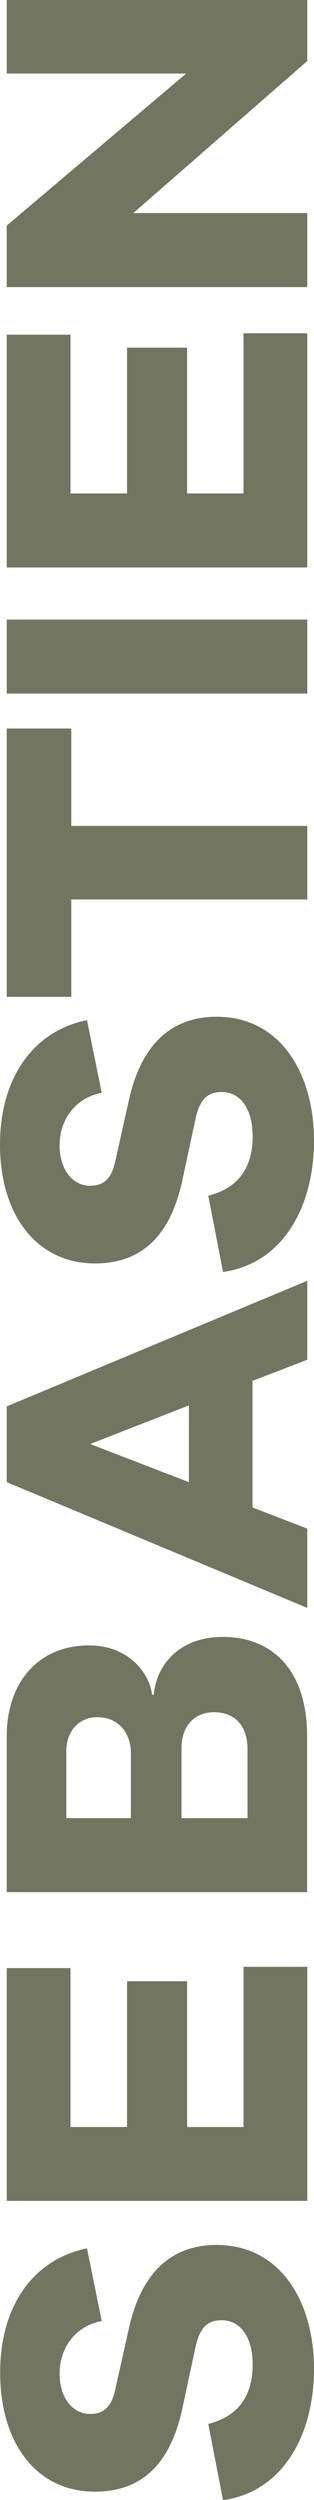
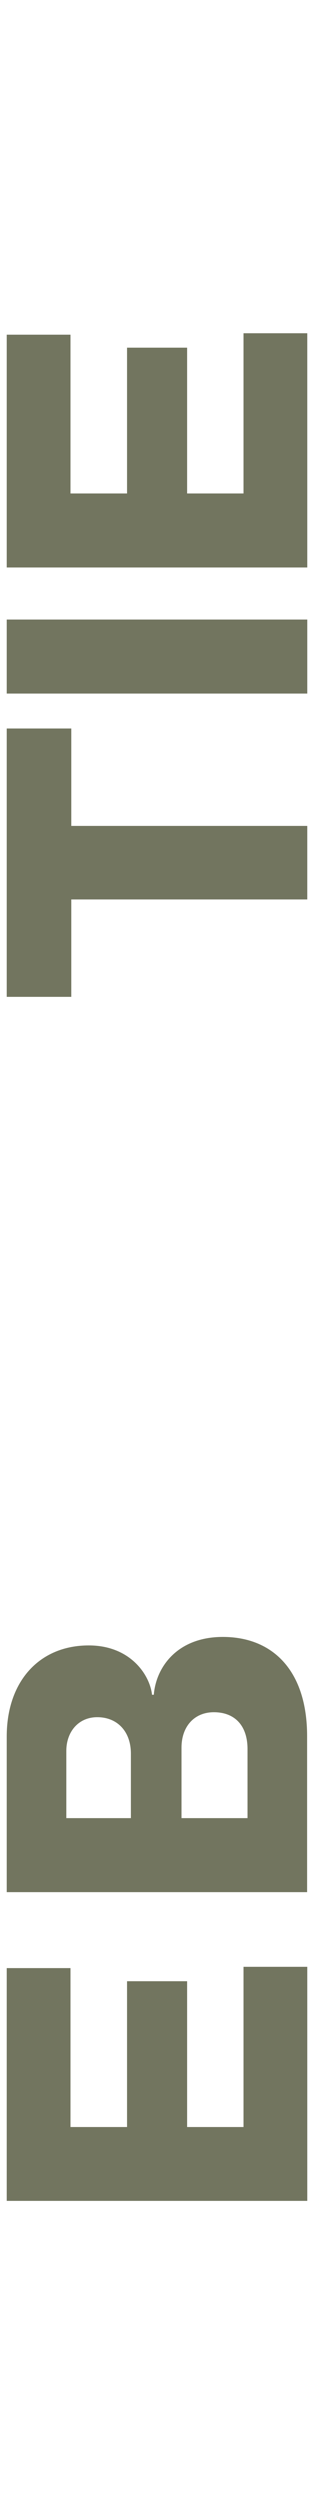
<svg xmlns="http://www.w3.org/2000/svg" version="1.1" id="Calque_1" x="0px" y="0px" viewBox="0 0 196 1560.4" style="enable-background:new 0 0 196 1560.4;" xml:space="preserve">
  <style type="text/css">
	.st0{fill:#72755F;}
</style>
  <g>
-     <path class="st0" d="M54.3,1403.3l9.2,45.4c-17.6,3.4-26.3,17.9-26.3,32.8c0,15.4,8.4,25.2,19,25.2c7.6,0,13.2-3.4,15.7-15.1   l8.7-38.9c7.3-32.5,24.9-51.5,54.6-51.5c40,0,60.8,35.6,60.8,77.3c0,42.3-20.2,77-56.8,82l-9.2-47.6c19.3-4.8,27.7-18.2,27.7-37   c0-17.4-7.8-27.7-19.3-27.7c-8.4,0-13.7,3.9-16.5,17.4l-8.4,39.2c-6.2,26.9-20.2,50.4-54.3,50.4c-36.4,0-59.1-30.2-59.1-74.2   C0,1440,20.2,1410.3,54.3,1403.3z" />
    <path class="st0" d="M191.8,1227.5v146.2H4.2v-145.3H44v99.2h35.3v-91h37.5v91H152v-100H191.8z" />
  </g>
  <g>
    <path class="st0" d="M96,1057.8c1.4-17.4,14.8-36.1,43.1-36.1c31.1,0,52.6,21,52.6,61.9v97.4H4.2v-97.2c0-34.4,20.4-56.8,51.2-56.8   c25.8,0,38.1,18.2,39.5,30.8L96,1057.8z M81.7,1134.8v-40.3c0-13.7-8.4-22.7-21-22.7c-11.8,0-19.3,9.2-19.3,21v42H81.7z    M154.5,1091.7c0-14.8-8.1-23-21-23c-12.3,0-20.2,9-20.2,22.1v44h41.2V1091.7z" />
  </g>
  <g>
-     <path class="st0" d="M191.8,848.7l-34.2,13.2v79l34.2,13.2v49.5L4.2,925.1v-47.3l187.6-78.4V848.7z M56.3,901.3l61.6,23.8v-47.9   L56.3,901.3z" />
-   </g>
+     </g>
  <g>
-     <path class="st0" d="M54.3,636.7l9.2,45.4c-17.6,3.4-26.3,17.9-26.3,32.8c0,15.4,8.4,25.2,19,25.2c7.6,0,13.2-3.4,15.7-15.1   l8.7-38.9c7.3-32.5,25-51.5,54.6-51.5c40,0,60.8,35.6,60.8,77.3c0,42.3-20.2,77-56.8,82l-9.2-47.6c19.3-4.8,27.7-18.2,27.7-37   c0-17.4-7.8-27.7-19.3-27.7c-8.4,0-13.7,3.9-16.5,17.4l-8.4,39.2c-6.2,26.9-20.2,50.4-54.3,50.4C22.7,788.5,0,758.2,0,714.3   C0,673.4,20.2,643.7,54.3,636.7z" />
-   </g>
+     </g>
  <g>
-     <path class="st0" d="M44.5,515.5h147.3v45.9H44.5v60.8H4.2V454.7h40.3V515.5z" />
+     <path class="st0" d="M44.5,515.5h147.3v45.9H44.5v60.8H4.2V454.7h40.3z" />
    <path class="st0" d="M191.8,432.9H4.2v-46.2h187.6V432.9z" />
    <path class="st0" d="M191.8,208v146.2H4.2V208.9H44V308h35.3v-91h37.5v91H152V208L191.8,208z" />
-     <path class="st0" d="M191.8,0v38.1L83.2,133h108.6v46.2H4.2v-38.4l112-94.9H4.2V0H191.8z" />
  </g>
</svg>